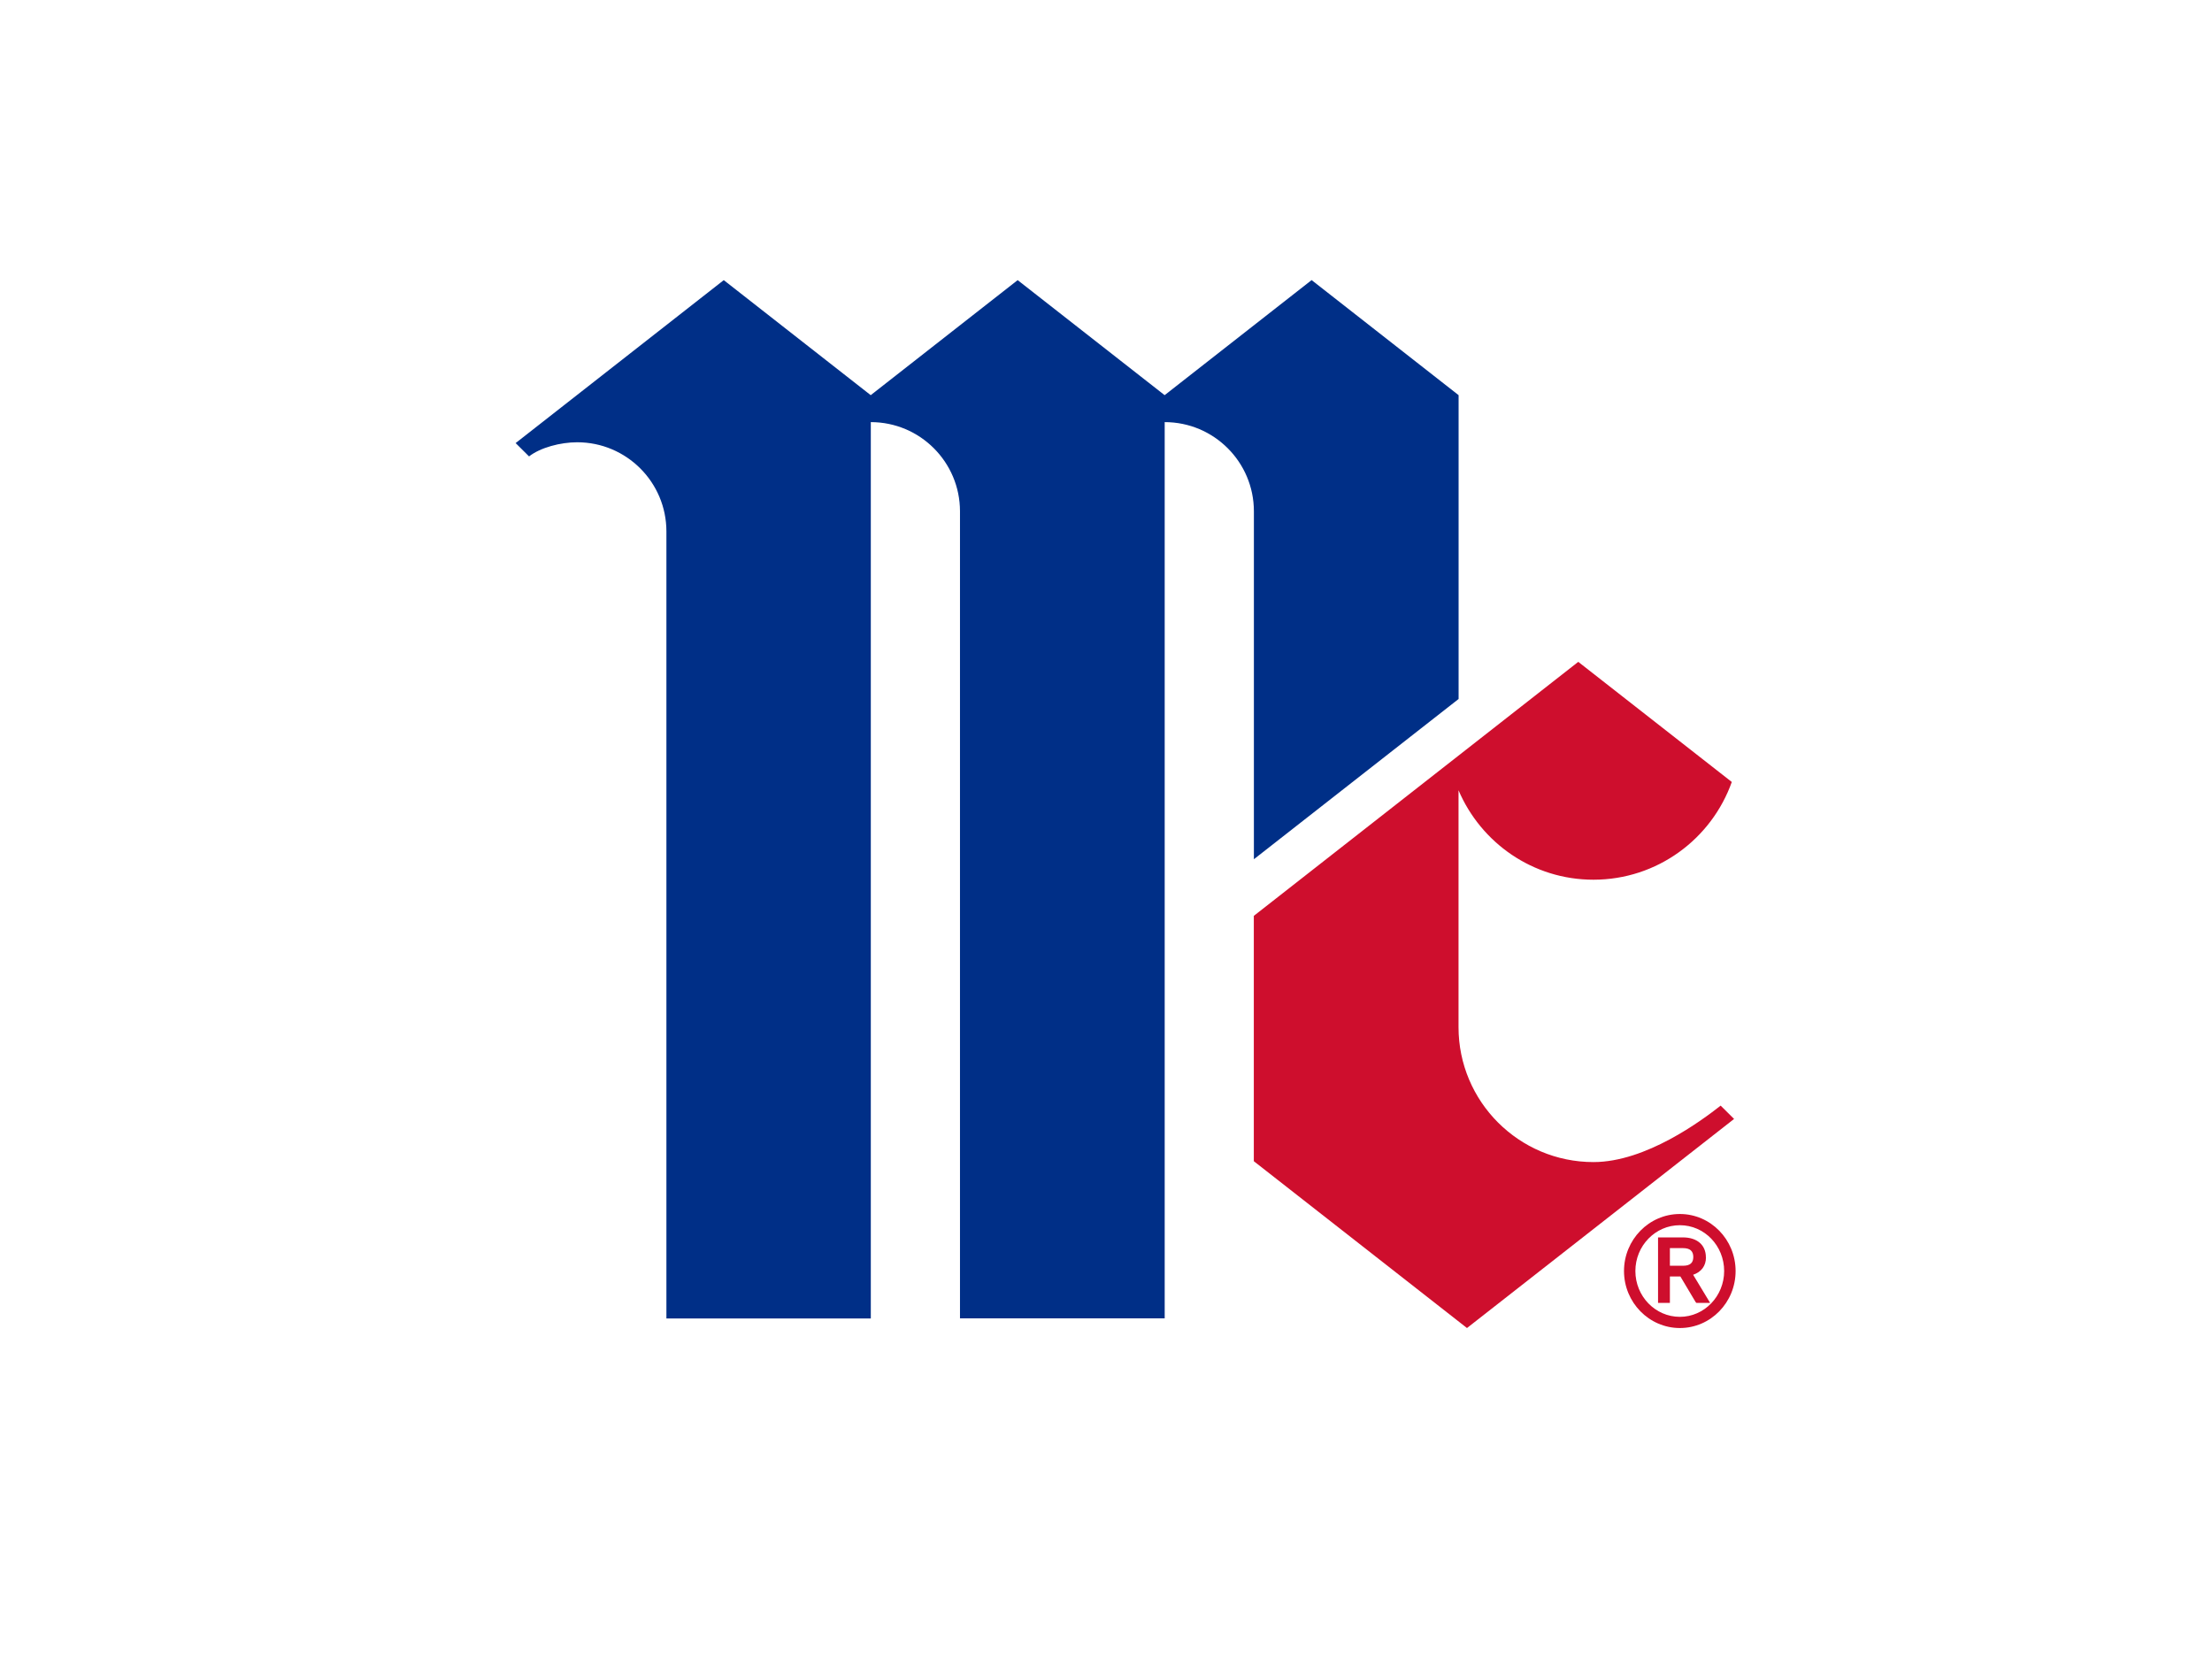
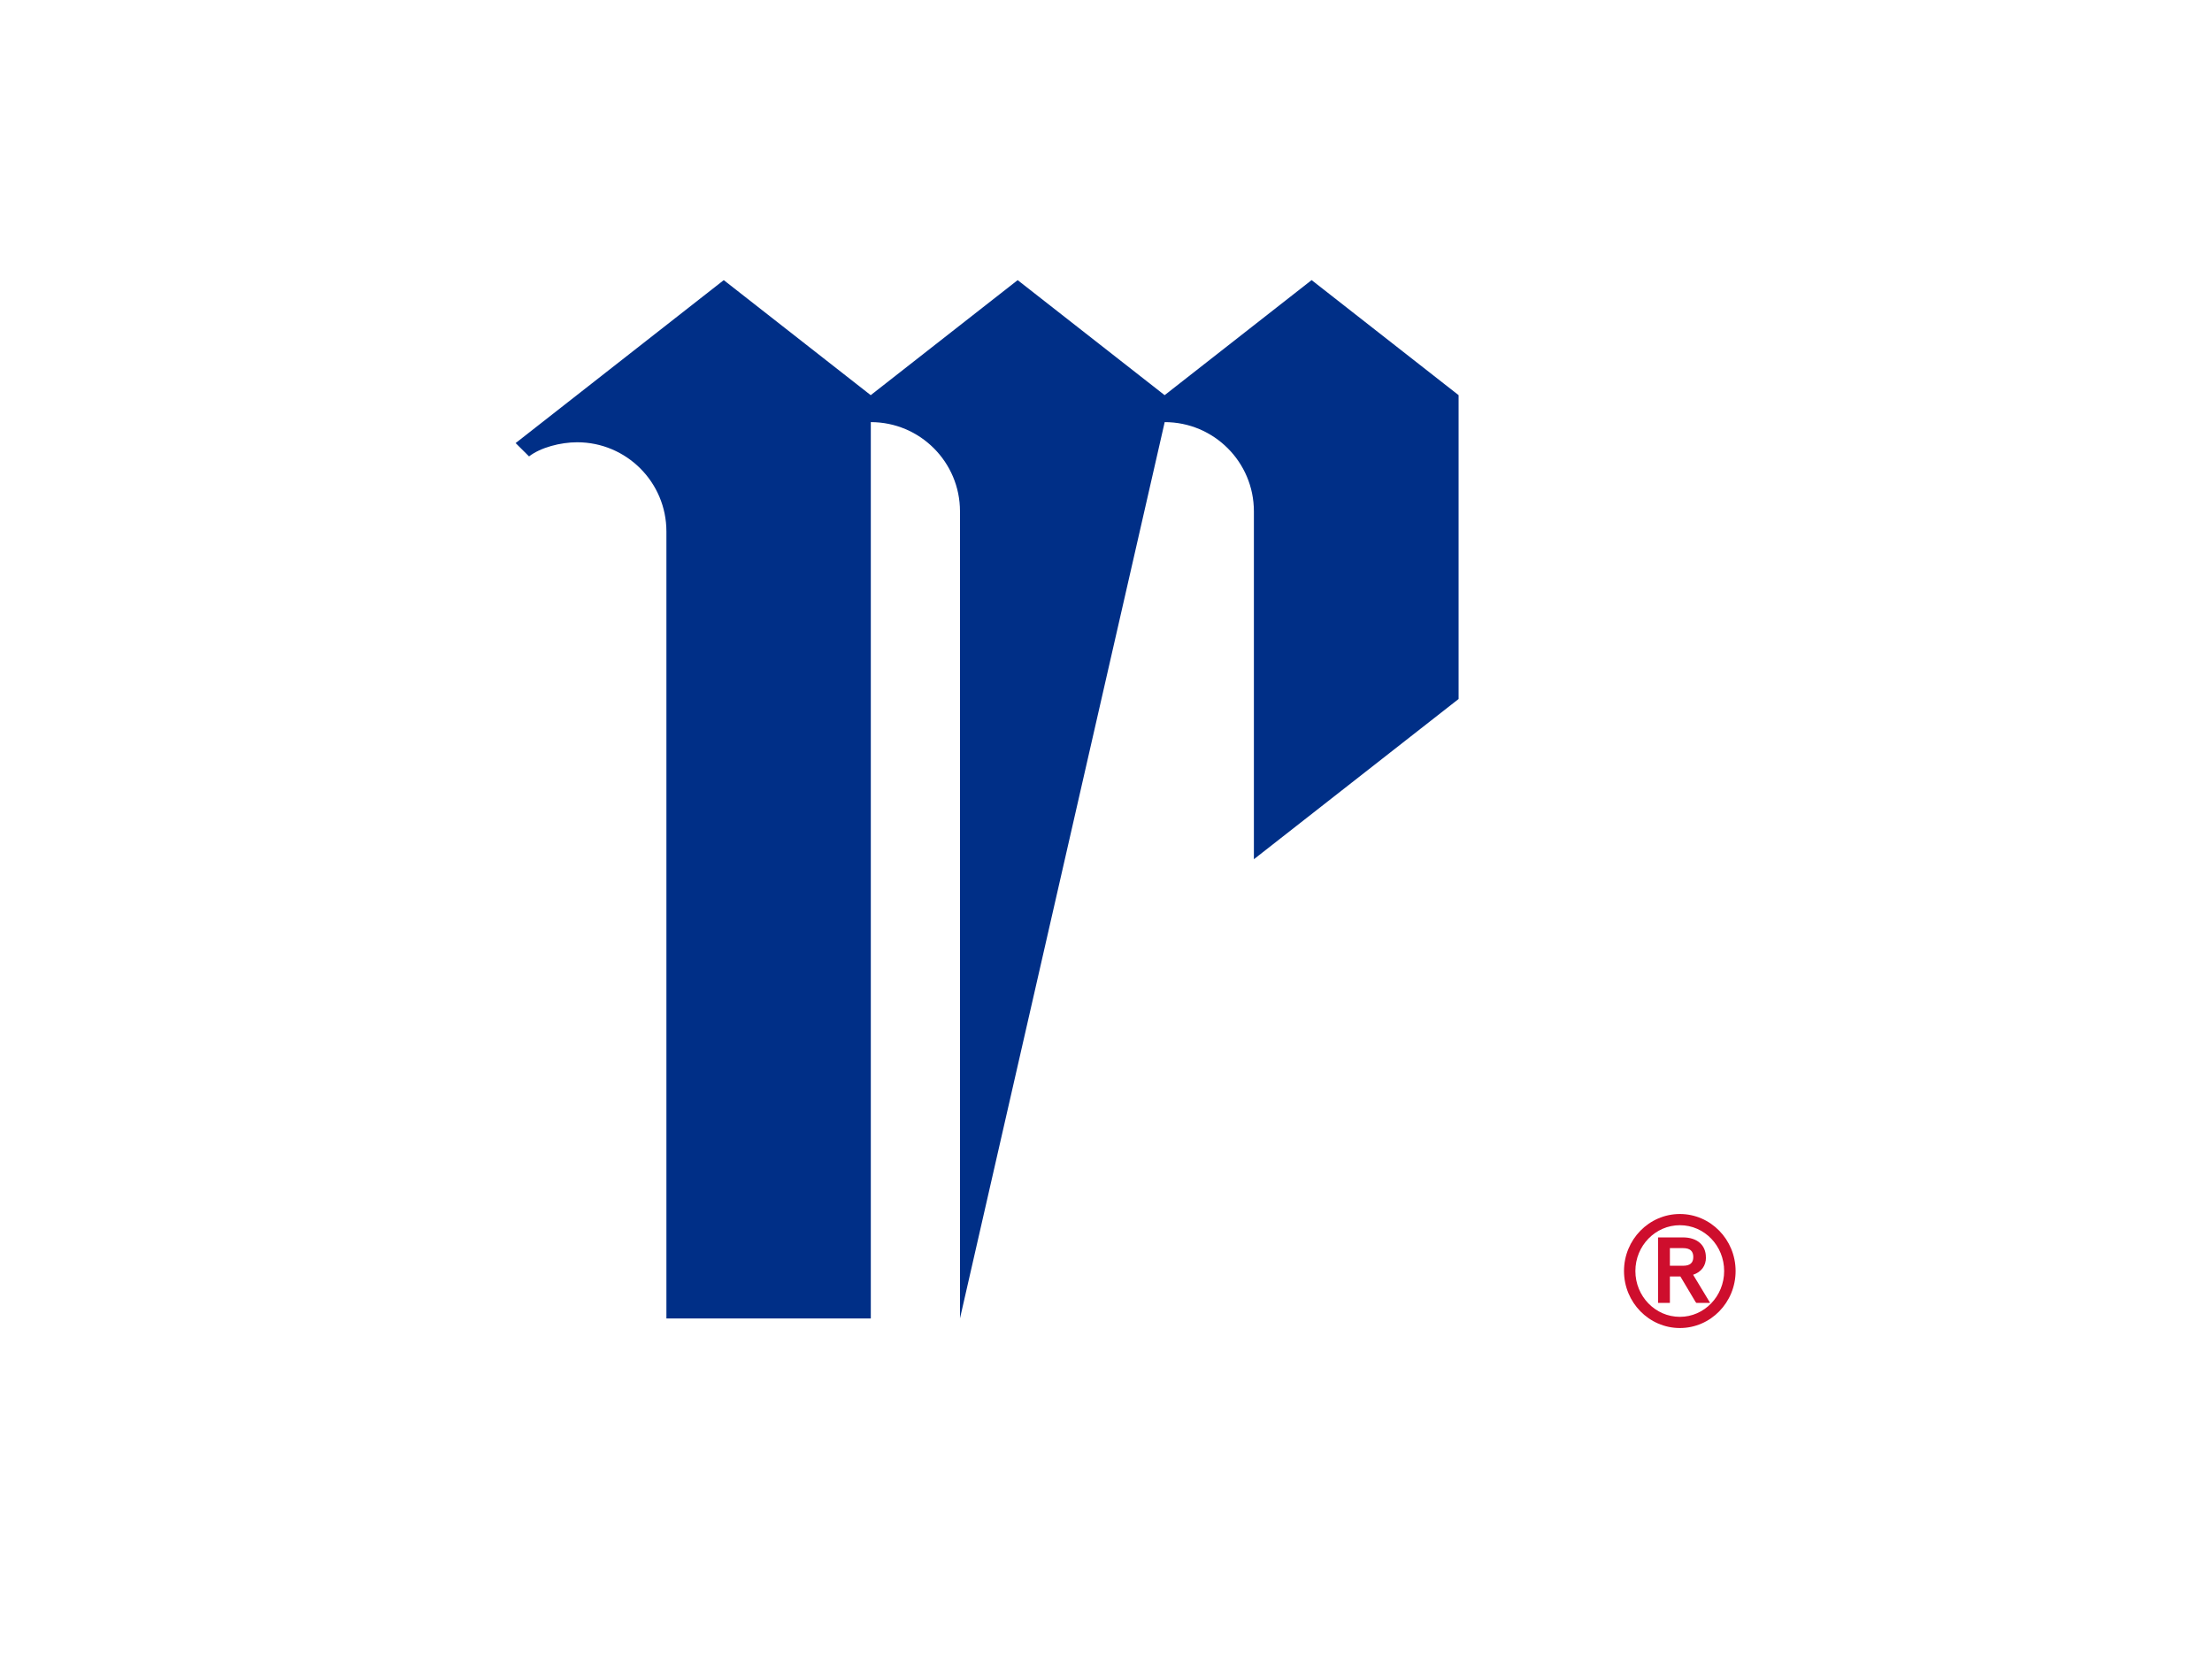
<svg xmlns="http://www.w3.org/2000/svg" viewBox="0 0 200 150">
-   <path d="M 155.575 99.966 C 153.893 101.288 148.825 105.07 144.074 105.07 C 137.34 105.07 131.874 99.606 131.874 92.871 L 131.874 71.454 C 133.901 76.198 138.586 79.54 144.074 79.54 C 149.848 79.54 154.753 75.846 156.582 70.703 L 142.7 59.842 L 113.365 82.809 L 113.365 104.991 L 132.638 120.075 L 156.788 101.171 L 155.575 99.966 Z" fill="#ce0e2d" stroke-width="0" style="" transform="matrix(1, 0, 0, 1, 7.105427357601002e-15, 7.105427357601002e-15)" />
-   <path d="M 118.587 25.328 L 105.301 35.729 L 92.013 25.328 L 78.727 35.729 L 65.439 25.328 L 46.622 40.062 L 47.834 41.267 C 48.864 40.465 50.67 39.988 52.19 39.988 C 56.641 39.988 60.254 43.602 60.254 48.053 L 60.254 119.21 L 78.735 119.21 L 78.735 38.166 C 83.185 38.166 86.798 41.78 86.798 46.231 L 86.798 119.202 L 105.307 119.202 L 105.307 38.166 C 109.758 38.166 113.372 41.78 113.372 46.231 L 113.372 77.688 L 131.881 63.199 L 131.881 35.729 L 118.595 25.328 L 118.587 25.328 Z" fill="#002f87" stroke-width="0" style="" transform="matrix(1, 0, 0, 1, 7.105427357601002e-15, 7.105427357601002e-15)" />
+   <path d="M 118.587 25.328 L 105.301 35.729 L 92.013 25.328 L 78.727 35.729 L 65.439 25.328 L 46.622 40.062 L 47.834 41.267 C 48.864 40.465 50.67 39.988 52.19 39.988 C 56.641 39.988 60.254 43.602 60.254 48.053 L 60.254 119.21 L 78.735 119.21 L 78.735 38.166 C 83.185 38.166 86.798 41.78 86.798 46.231 L 86.798 119.202 L 105.307 38.166 C 109.758 38.166 113.372 41.78 113.372 46.231 L 113.372 77.688 L 131.881 63.199 L 131.881 35.729 L 118.595 25.328 L 118.587 25.328 Z" fill="#002f87" stroke-width="0" style="" transform="matrix(1, 0, 0, 1, 7.105427357601002e-15, 7.105427357601002e-15)" />
  <path d="M 151.888 109.765 C 149.105 109.765 146.836 112.078 146.836 114.921 C 146.836 117.762 149.105 120.075 151.888 120.075 C 154.672 120.075 156.926 117.762 156.926 114.921 C 156.926 112.078 154.665 109.765 151.888 109.765 Z M 151.888 119.063 C 149.664 119.063 147.864 117.204 147.864 114.921 C 147.864 112.636 149.67 110.778 151.888 110.778 C 154.108 110.778 155.891 112.636 155.891 114.921 C 155.891 117.204 154.092 119.063 151.888 119.063 Z" fill="#ce0e2d" stroke-width="0" style="" transform="matrix(1, 0, 0, 1, 7.105427357601002e-15, 7.105427357601002e-15)" />
  <path d="M 154.239 113.679 C 154.239 112.569 153.446 111.881 152.159 111.881 L 149.914 111.881 L 149.914 117.8 L 150.985 117.8 L 150.985 115.413 L 151.933 115.413 L 153.306 117.719 L 153.38 117.8 L 154.621 117.8 L 153.086 115.259 C 153.827 115.009 154.246 114.452 154.246 113.687 L 154.239 113.679 Z M 152.175 114.444 L 150.985 114.444 L 150.985 112.85 L 152.175 112.85 C 152.799 112.85 153.101 113.113 153.101 113.65 C 153.101 114.186 152.807 114.444 152.175 114.444 Z" fill="#ce0e2d" stroke-width="0" style="" transform="matrix(1, 0, 0, 1, 7.105427357601002e-15, 7.105427357601002e-15)" />
</svg>